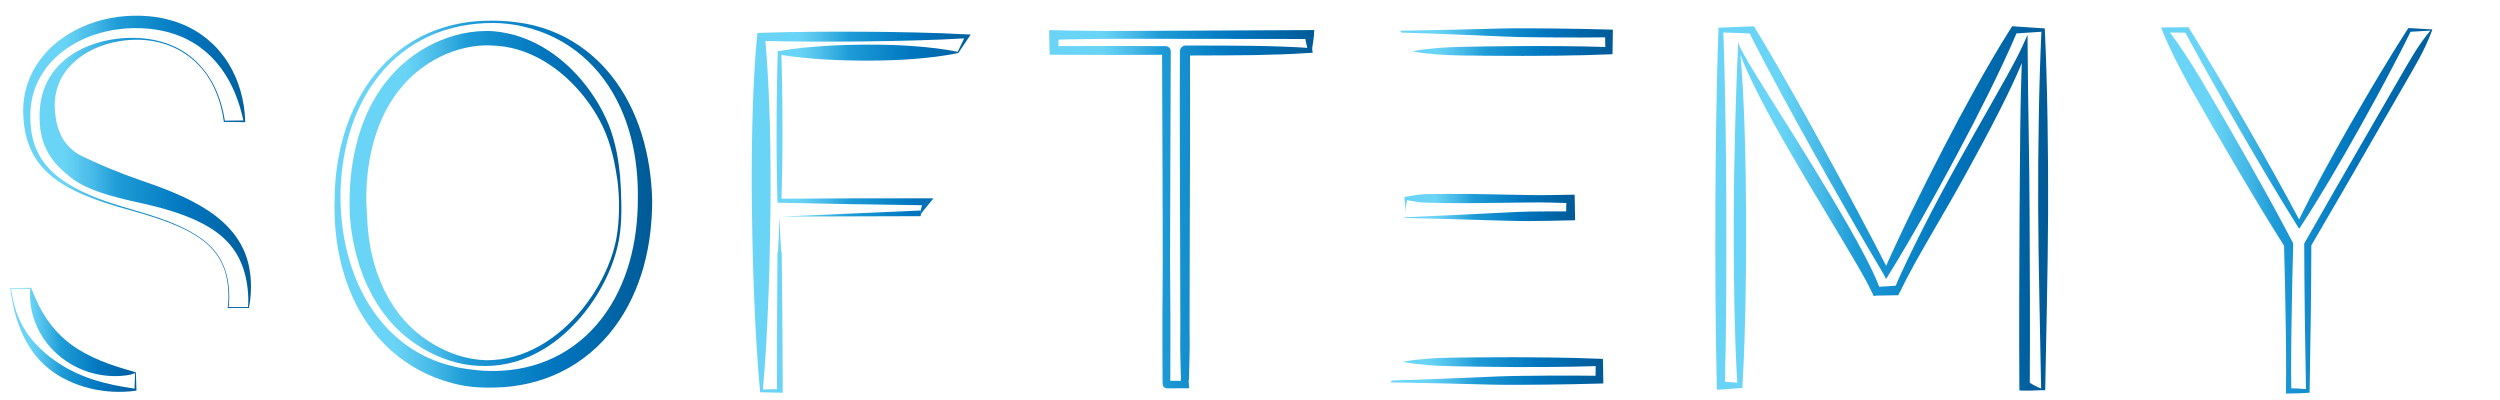
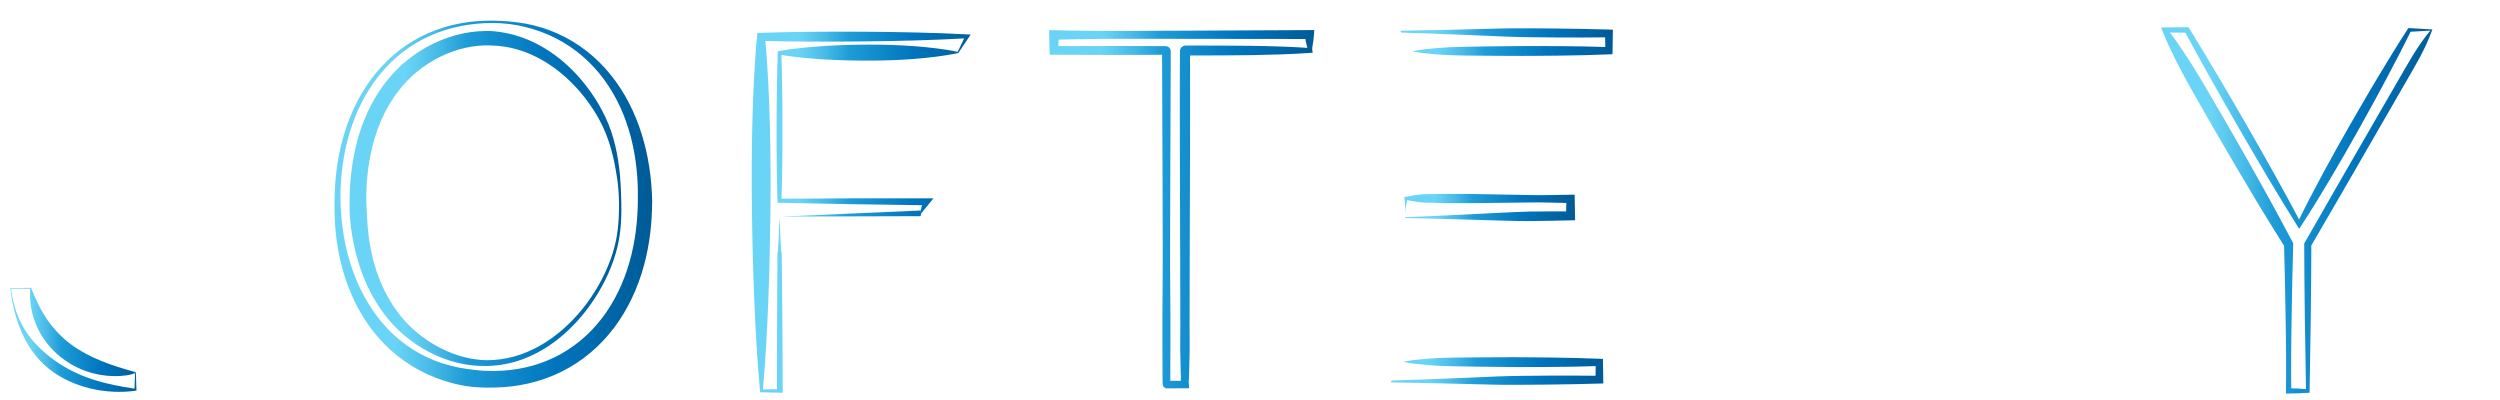
<svg xmlns="http://www.w3.org/2000/svg" xmlns:xlink="http://www.w3.org/1999/xlink" id="Layer_9" data-name="Layer 9" viewBox="0 0 2168.02 347.13">
  <defs>
    <style>
      .cls-1 {
        fill: url(#linear-gradient-12);
      }

      .cls-1, .cls-2, .cls-3, .cls-4, .cls-5, .cls-6, .cls-7, .cls-8, .cls-9, .cls-10, .cls-11, .cls-12, .cls-13 {
        stroke-width: 0px;
      }

      .cls-2 {
        fill: url(#linear-gradient);
      }

      .cls-3 {
        fill: url(#linear-gradient-6);
      }

      .cls-4 {
        fill: url(#linear-gradient-11);
      }

      .cls-5 {
        fill: url(#linear-gradient-5);
      }

      .cls-14 {
        filter: url(#drop-shadow-1);
      }

      .cls-6 {
        fill: #fff;
      }

      .cls-7 {
        fill: url(#linear-gradient-2);
      }

      .cls-8 {
        fill: url(#linear-gradient-7);
      }

      .cls-9 {
        fill: url(#linear-gradient-3);
      }

      .cls-10 {
        fill: url(#linear-gradient-9);
      }

      .cls-11 {
        fill: url(#linear-gradient-8);
      }

      .cls-12 {
        fill: url(#linear-gradient-10);
      }

      .cls-13 {
        fill: url(#linear-gradient-4);
      }
    </style>
    <filter id="drop-shadow-1" filterUnits="userSpaceOnUse">
      <feOffset dx="9" dy="0" />
      <feGaussianBlur result="blur" stdDeviation="7" />
      <feFlood flood-color="#000" flood-opacity=".4" />
      <feComposite in2="blur" operator="in" />
      <feComposite in="SourceGraphic" />
    </filter>
    <linearGradient id="linear-gradient" x1="2.92" y1="140.33" x2="218.61" y2="140.33" gradientUnits="userSpaceOnUse">
      <stop offset=".2" stop-color="#69d4f5" />
      <stop offset=".24" stop-color="#5fccf1" />
      <stop offset=".32" stop-color="#46b9e7" />
      <stop offset=".42" stop-color="#1e9cd7" />
      <stop offset=".7" stop-color="#0075be" />
      <stop offset=".99" stop-color="#005b97" />
    </linearGradient>
    <linearGradient id="linear-gradient-2" x1="-7.66" y1="294.69" x2="115.6" y2="294.69" xlink:href="#linear-gradient" />
    <linearGradient id="linear-gradient-3" x1="283.64" y1="173.95" x2="550.35" y2="173.95" gradientUnits="userSpaceOnUse">
      <stop offset=".2" stop-color="#fff" />
      <stop offset=".88" stop-color="#fff" />
      <stop offset="1" stop-color="#fff" />
    </linearGradient>
    <linearGradient id="linear-gradient-4" x1="276.26" y1="177.05" x2="557.72" y2="177.05" gradientUnits="userSpaceOnUse">
      <stop offset=".2" stop-color="#69d4f5" />
      <stop offset=".24" stop-color="#5fccf1" />
      <stop offset=".32" stop-color="#46b9e7" />
      <stop offset=".42" stop-color="#1e9cd7" />
      <stop offset=".7" stop-color="#0075be" />
      <stop offset=".99" stop-color="#005b97" />
    </linearGradient>
    <linearGradient id="linear-gradient-5" x1="294.14" y1="172.1" x2="536.34" y2="172.1" xlink:href="#linear-gradient-4" />
    <linearGradient id="linear-gradient-6" x1="642.91" y1="184.06" x2="843.96" y2="184.06" xlink:href="#linear-gradient-4" />
    <linearGradient id="linear-gradient-7" x1="899.55" y1="181.48" x2="1132.33" y2="181.48" xlink:href="#linear-gradient-4" />
    <linearGradient id="linear-gradient-8" x1="1198.58" y1="36.51" x2="1390.42" y2="36.51" xlink:href="#linear-gradient-4" />
    <linearGradient id="linear-gradient-9" x1="1476.74" y1="180.76" x2="1769.4" y2="180.76" xlink:href="#linear-gradient-4" />
    <linearGradient id="linear-gradient-10" x1="1858.29" y1="182.44" x2="2109.72" y2="182.44" xlink:href="#linear-gradient-4" />
    <linearGradient id="linear-gradient-11" x1="1199.26" y1="321.74" x2="1391.1" y2="321.74" xlink:href="#linear-gradient-4" />
    <linearGradient id="linear-gradient-12" x1="1213.94" y1="179.92" x2="1366.1" y2="179.92" xlink:href="#linear-gradient-4" />
  </defs>
  <g class="cls-14">
    <g>
      <path class="cls-6" d="m106.42,182.49c58.71,16.44,83.06,33.32,83.06,75.53,0,2.97-.22,5.85-.61,8.66h17.59c.54-3.69.85-7.46.85-11.33,0-48.87-30.88-71.53-93.93-88.86-56.53-16-81.32-29.77-81.32-71.09s39.14-61.76,75.67-61.76c41.31,0,71.32,26.21,77.84,71.53h17.4c-5.65-47.54-36.53-86.19-93.93-86.19C57.71,18.99,14.22,51.43,14.22,98.08s30.44,67.53,92.19,84.42Z" />
-       <path class="cls-2" d="m106.55,182.01c10.57,3.03,21.08,6.29,31.32,10.32,10.21,4.03,20.24,8.84,29.06,15.48,4.41,3.31,8.37,7.22,11.7,11.62,3.3,4.42,5.87,9.39,7.62,14.61,1.75,5.23,2.77,10.69,3.24,16.18.44,5.48.53,11.04-.25,16.51l-.38-.43h0s17.59-.02,17.59-.02l-.39.34h0c.44-5.16.32-10.27-.22-15.37-.53-5.09-1.42-10.11-2.79-14.95-1.37-4.84-3.23-9.48-5.56-13.81-2.34-4.33-5.19-8.32-8.46-11.91-6.53-7.21-14.69-12.76-23.43-17.25-8.76-4.49-18.15-7.96-27.75-10.88-4.81-1.45-9.67-2.77-14.58-3.98-2.45-.61-4.92-1.19-7.39-1.75l-7.58-1.69c-5.13-1.17-10.26-2.38-15.41-3.73-5.14-1.36-10.31-2.8-15.44-4.62-5.14-1.79-10.25-3.89-15.29-6.44-5.03-2.58-9.76-6.04-14.22-9.97-2.24-1.96-4.44-3.99-6.55-6.19-2.09-2.2-4.07-4.55-5.83-7.09-3.55-5.05-6.2-10.74-7.83-16.5-1.63-5.78-2.28-11.59-2.41-17.22-.05-2.83.02-5.58.21-8.37.19-2.85.56-5.69,1.11-8.49,1.11-5.61,2.96-11.08,5.6-16.11,2.61-5.04,5.96-9.62,9.81-13.6,3.85-3.99,8.13-7.44,12.72-10.3,4.59-2.85,9.43-5.21,14.39-7.09,9.93-3.79,20.37-5.77,30.8-6.34,10.43-.53,20.95.37,30.98,3.24,10.02,2.82,19.5,7.7,27.37,14.52,3.95,3.39,7.51,7.22,10.64,11.37,3.16,4.13,5.85,8.6,8.14,13.27,4.56,9.35,7.37,19.47,8.99,29.73l-.51-.44c5.8-.05,11.6-.1,17.39-.19h0l-.71.8c-.93-4.22-1.98-8.39-3.19-12.49-.66-2.04-1.26-4.08-2.02-6.07-.68-2.01-1.47-3.98-2.25-5.95-1.64-3.9-3.5-7.68-5.51-11.36-2.08-3.64-4.32-7.15-6.78-10.49-4.97-6.63-10.75-12.57-17.32-17.41-3.24-2.48-6.72-4.61-10.31-6.52-3.57-1.95-7.32-3.56-11.16-4.91-7.66-2.79-15.75-4.38-23.94-5.18-8.21-.73-16.55-.69-24.74.31-8.21.92-16.28,2.85-24.04,5.57-7.76,2.75-15.17,6.46-21.9,11.14-6.73,4.66-12.84,10.24-17.79,16.74-4.94,6.49-8.8,13.83-11.16,21.7-1.17,3.93-1.99,7.98-2.43,12.09-.24,2.06-.34,4.12-.4,6.21-.06,2.1-.02,4.2.05,6.3.34,8.37,1.82,16.71,5.12,24.38,1.64,3.83,3.7,7.49,6.14,10.89,2.45,3.4,5.28,6.55,8.38,9.43,6.23,5.75,13.5,10.4,21.1,14.37,7.61,3.98,15.61,7.27,23.73,10.17,8.12,2.93,16.4,5.42,24.72,7.78Zm-.27.96c-16.72-4.48-33.38-9.51-49.18-16.91-7.87-3.75-15.46-8.26-22.22-13.98-3.37-2.86-6.52-6.03-9.3-9.52-2.78-3.5-5.18-7.31-7.14-11.35-3.94-8.09-6.05-16.97-6.88-25.83-.2-2.22-.36-4.44-.42-6.67-.06-2.24-.07-4.51.07-6.76.24-4.52.91-9.03,1.98-13.45,2.14-8.85,6.02-17.32,11.27-24.8,5.23-7.5,11.75-14.08,19.07-19.5,14.7-10.83,32.25-17.33,50.18-19.62,8.99-1.11,18.05-1.31,27.07-.42,2.25.26,4.51.47,6.76.87,1.12.19,2.25.33,3.36.57l3.34.72c4.43,1.06,8.85,2.3,13.11,4,8.55,3.29,16.61,7.95,23.66,13.8,3.5,2.94,6.83,6.09,9.79,9.55,2.95,3.46,5.69,7.09,8.08,10.92,2.37,3.85,4.47,7.83,6.28,11.92,1.79,4.1,3.24,8.33,4.49,12.58,2.45,8.53,3.72,17.3,4.01,26.03l.03.82-.73-.02h0c-5.8-.09-11.6-.15-17.39-.19h-.45s-.06-.45-.06-.45c-1.37-10.21-4.15-20.27-8.62-29.56-2.24-4.64-4.88-9.09-7.99-13.2-3.13-4.09-6.69-7.85-10.62-11.18-7.83-6.69-17.23-11.44-27.14-14.15-9.93-2.69-20.37-3.31-30.56-2.23-10.19,1.04-20.2,3.82-29.26,8.28-2.26,1.13-4.46,2.34-6.58,3.68-2.11,1.34-4.14,2.8-6.08,4.35-3.86,3.11-7.35,6.61-10.2,10.52-5.76,7.79-8.95,16.96-9.45,26.25-.14,2.32-.12,4.66.04,6.98.15,2.39.4,4.81.76,7.14.72,4.68,1.89,9.14,3.61,13.16,1.69,4.04,3.94,7.62,6.75,10.75,2.82,3.11,6.11,5.91,10,8.1,3.9,2.17,8.19,3.86,12.44,5.87,4.24,2.03,8.68,3.93,13.22,5.81,4.55,1.86,9.18,3.74,13.9,5.53,4.71,1.8,9.5,3.54,14.32,5.22l7.36,2.53c2.5.87,5,1.76,7.49,2.69,4.98,1.84,9.93,3.81,14.84,5.92,9.81,4.23,19.48,9.08,28.55,15.11,9.03,6.04,17.48,13.42,23.88,22.44,3.19,4.49,5.85,9.36,7.85,14.43,2.02,5.07,3.36,10.34,4.14,15.62.79,5.29,1.04,10.59.91,15.84-.11,5.24-.66,10.51-1.76,15.59h0s-.05.34-.05.34h-.34s-17.59-.02-17.59-.02h-.44l.06-.43c.81-5.4.76-10.9.37-16.36-.43-5.45-1.39-10.87-3.09-16.07-1.73-5.18-4.28-10.09-7.55-14.46-3.31-4.35-7.23-8.23-11.61-11.5-8.74-6.62-18.8-11.27-29-15.22-10.23-3.94-20.75-7.11-31.32-10.04Z" />
    </g>
    <g>
      <path class="cls-6" d="m108.46,323.33c-45.85-.21-84.26-25.95-90.76-73.3H.31c6.52,59.05,52.12,87.92,108.16,87.97v-14.67Z" />
      <path class="cls-7" d="m108.11,323.68c-1.57.35-2.78.83-3.78,1.16-.21.09-.63.13-.95.2l-1.03.18-2.07.33c-2.76.35-5.55.58-8.35.62-5.6.08-11.25-.46-16.82-1.64-5.55-1.2-11.04-2.98-16.26-5.42-5.23-2.42-10.18-5.51-14.76-9.09-9.13-7.17-16.6-16.58-21.21-27.08-2.35-5.22-3.97-10.72-4.93-16.24-.94-5.53-1.22-11.12-.66-16.61l.41.36h0c-2.9-.09-5.8-.1-8.7-.15H.31s.27-.3.27-.3c.76,6.37,2.05,12.69,4.01,18.78,1.97,6.09,4.65,11.93,8.03,17.29,3.33,5.39,7.35,10.27,11.72,14.68,4.39,4.4,9.13,8.33,14.13,11.88,9.97,7.12,21.1,12.57,32.95,16.41,5.91,1.95,11.99,3.53,18.17,4.83,6.19,1.31,12.48,2.3,18.88,3.27h0s-.85.85-.85.85c.11-4.68.33-9.42.5-14.32Zm.71-.71c.17,4.88.39,9.93.5,15.02l.02.85h-.87c-6.47.94-13.05,1.17-19.63.84-6.58-.34-13.16-1.27-19.64-2.82-12.91-3.14-25.51-8.76-36.05-17.23-5.25-4.25-9.91-9.2-13.82-14.64-3.93-5.43-7.11-11.31-9.73-17.33-5.13-12.11-8.21-24.77-9.56-37.6l-.03-.31h.31s8.7,0,8.7,0c2.9-.04,5.8-.05,8.7-.15h0s.24-.06.24-.06l.17.42c2.04,5.09,4.08,9.97,6.41,14.61,2.31,4.64,4.92,9.02,7.75,13.13,5.73,8.2,12.55,15.27,20.4,21.07,7.88,5.75,16.59,10.36,25.92,14.17,4.67,1.9,9.48,3.63,14.46,5.22,2.49.79,5.01,1.56,7.58,2.32l1.93.56.97.29c.35.1.59.2,1.05.29,1.67.39,3.13.93,4.23,1.34Z" />
    </g>
    <g>
      <path class="cls-9" d="m550.35,173.95c0,89.4-51.57,155.04-133.14,155.04s-133.57-65.64-133.57-155.04S335.2,18.91,417.2,18.91s133.14,65.21,133.14,155.04ZM417.2,33.16c-26.8-1.16-46.95,9.92-52.95,13.21-37.41,20.55-62.86,64.47-62.86,127.57s26.07,107.91,64.22,128.23c6.52,3.47,25.93,13.84,51.59,12.56,57.46-2.87,101.4-61.56,109.6-108.25,3.74-21.26,1.24-46.7,1-49-.73-7.08-2.75-26.67-10-45-13.65-34.5-50.81-77.17-100.6-79.33Z" />
      <g>
        <path class="cls-13" d="m556.58,173.95c0,2.03,0,4.06-.11,6.08h0c-.45,19.51-3.28,39.12-9.32,57.92-6.04,18.76-15.32,36.75-28.24,52.05-6.44,7.65-13.77,14.6-21.83,20.59-8.06,6-16.86,11.04-26.12,14.95-9.26,3.92-18.97,6.73-28.83,8.44-9.87,1.73-19.86,2.33-29.82,2.13-1.25-.03-2.49,0-3.74-.08l-3.74-.22c-1.25-.08-2.49-.15-3.74-.27l-3.73-.46c-1.24-.17-2.48-.32-3.72-.52l-3.69-.74-3.68-.77-3.64-.96c-9.7-2.57-19.12-6.25-27.96-10.98-8.84-4.73-17.09-10.52-24.52-17.17-7.43-6.65-14-14.18-19.69-22.24-11.4-16.17-19.1-34.53-23.73-53.37-4.69-18.87-6.16-38.29-5.53-57.48.3-19.2,3.14-38.43,8.9-56.79,5.76-18.33,14.64-35.82,26.9-50.7,6.11-7.44,13.05-14.21,20.69-20.06,7.63-5.87,16.01-10.75,24.81-14.6,8.81-3.85,18.06-6.64,27.48-8.4,9.43-1.77,19.02-2.49,28.58-2.38,2.39.08,4.78.09,7.17.21,2.39.18,4.78.28,7.17.49,4.76.53,9.53,1.07,14.26,1.93,9.44,1.81,18.72,4.7,27.55,8.66,17.69,7.9,33.42,20.26,45.68,35.44,12.33,15.17,21.25,32.96,27.06,51.6,5.83,18.67,8.62,38.18,9.13,57.68Zm-12.46,0c.39-18.49-1.37-37.08-6.03-54.99-4.65-17.88-12.27-35.08-23.25-50-10.93-14.92-25.3-27.42-41.98-35.85-8.32-4.23-17.18-7.46-26.32-9.67-1.14-.3-2.3-.49-3.44-.76-1.13-.35-2.29-.56-3.44-.79-2.32-.39-4.66-.69-6.99-1.05-2.34-.29-4.69-.45-7.04-.66-2.35-.19-4.72-.16-7.07-.24-18.87-.07-37.81,3.46-54.95,11.23-8.56,3.87-16.67,8.74-24.05,14.55-7.38,5.8-14.05,12.48-19.91,19.8-11.73,14.66-20.14,31.82-25.51,49.8-5.38,18-7.84,36.82-7.93,55.62.16,18.8,2.64,37.56,7.98,55.4,5.31,17.82,13.5,34.71,24.71,49.16,5.6,7.21,11.92,13.82,18.94,19.54,7.01,5.72,14.67,10.58,22.77,14.45,8.11,3.88,16.66,6.77,25.42,8.67l3.29.71,3.33.54,3.32.55,3.35.41,3.34.46c1.12.13,2.24.2,3.36.31l3.37.32c1.12.12,2.26.11,3.39.16,18.08.73,36.26-2.08,52.82-8.94,16.57-6.81,31.36-17.69,43.07-31.38,11.77-13.67,20.43-30.03,26.18-47.37,5.75-17.38,8.59-35.76,9.17-54.22h0c-.03-1.92.04-3.84.11-5.76Z" />
        <path class="cls-5" d="m416.93,39.39c-.81,0-1.61.01-2.42,0l-1.21-.02c-.4-.01-.81-.05-1.21-.04h0c-7.75.2-15.5,1.36-22.99,3.54-3.75,1.09-7.44,2.39-11.03,3.92-3.62,1.54-7.07,3.24-10.58,5.22-6.79,3.88-13.13,8.47-18.94,13.7-5.75,5.31-10.81,11.33-15.39,17.71-2.11,3.32-4.38,6.54-6.18,10.06l-1.43,2.59-.72,1.29-.62,1.35-2.51,5.37c-.44.88-.8,1.81-1.15,2.74l-1.07,2.77-1.08,2.77c-.18.46-.37.92-.53,1.39l-.45,1.42c-1.18,3.8-2.48,7.55-3.34,11.46-3.88,15.47-5.62,31.57-5.43,47.7l.27,6.04c.11,2.01.1,4.03.28,6.03.16,2,.28,4,.39,6.01.1,2.01.18,4.02.44,6,.47,3.98.75,8,1.52,11.92l.99,5.93,1.33,5.84c.79,3.94,2.06,7.71,3.17,11.56l.43,1.44.52,1.4,1.04,2.81,1.04,2.81.52,1.41.61,1.36,2.44,5.46.61,1.37.7,1.32,1.41,2.63c1.77,3.59,4.01,6.87,6.1,10.27,1.11,1.65,2.34,3.22,3.5,4.83.59.8,1.17,1.62,1.77,2.41l1.94,2.27,1.94,2.28c.65.75,1.27,1.54,2,2.22l4.21,4.25c5.84,5.42,12.21,10.32,19.15,14.36,7.01,4.15,14.33,7.46,22.04,9.86,7.7,2.36,15.72,3.78,23.82,3.97,8.09-.01,16.18-1.07,24.01-3.23,7.83-2.15,15.36-5.43,22.47-9.44,1.81-.96,3.5-2.1,5.25-3.16,1.73-1.09,3.39-2.29,5.08-3.44,3.29-2.43,6.54-4.94,9.61-7.67,6.16-5.42,11.87-11.38,17.03-17.79,10.28-12.86,18.63-27.34,24.25-42.84,1.38-3.88,2.63-7.81,3.6-11.81,1.03-3.99,1.76-8.04,2.31-12.13.57-4.09.89-8.21,1.11-12.34.22-4.13.3-8.28.25-12.42-.05-4.14-.26-8.29-.62-12.42-.18-2.06-.38-4.13-.62-6.17-.13-1.03-.23-2.06-.48-3.08l-.46-3.07c-1.25-8.18-2.96-16.27-5.29-24.14-2.35-7.88-5.33-15.47-9.2-22.64-1.92-3.59-4.01-7.09-6.23-10.5-2.24-3.4-4.64-6.69-7.14-9.89-10.07-12.74-22.25-23.83-36.06-31.82-6.9-3.97-14.18-7.23-21.73-9.4-7.52-2.26-15.3-3.36-23.05-3.54Zm.54-12.45c8.87.68,17.65,2.44,25.94,5.43,8.32,2.9,16.15,6.94,23.43,11.67,14.55,9.53,26.74,22,36.57,35.92,2.44,3.5,4.76,7.07,6.9,10.75,2.13,3.69,4.11,7.46,5.91,11.32,3.63,7.71,6.32,15.85,8.28,24.06,1.96,8.22,3.24,16.54,4.05,24.89.1,1.04.2,2.08.28,3.13-.03,1.06.09,2.09.18,3.13.18,2.1.3,4.18.4,6.27.19,4.18.32,8.36.4,12.54.08,4.18.08,8.36-.09,12.55-.16,4.18-.43,8.37-.95,12.54-.5,4.17-1.19,8.34-2.19,12.42-.93,4.11-2.16,8.13-3.51,12.12-5.51,15.9-13.81,30.76-24.13,44.06-5.17,6.64-10.92,12.85-17.16,18.53-3.11,2.86-6.41,5.5-9.77,8.07-1.73,1.22-3.43,2.48-5.2,3.64-1.79,1.13-3.53,2.34-5.39,3.37-7.31,4.28-15.11,7.84-23.3,10.24-8.19,2.39-16.72,3.7-25.28,3.79-8.56.14-17.17-.78-25.51-2.87-8.32-2.08-16.47-5.24-24.02-9.16-7.71-3.92-14.9-8.82-21.57-14.37l-4.84-4.36c-.83-.7-1.55-1.52-2.31-2.29l-2.25-2.36-2.25-2.36c-.71-.82-1.38-1.67-2.08-2.51-1.36-1.69-2.79-3.34-4.09-5.08-2.48-3.56-5.1-7.05-7.23-10.83l-1.68-2.79-.84-1.4-.74-1.45-2.96-5.8-.74-1.45-.64-1.49-1.28-2.99-1.28-2.99-.64-1.5-.55-1.53c-1.42-4.09-3.01-8.14-4.09-12.33-.59-2.08-1.2-4.16-1.77-6.25l-1.4-6.33c-1.04-4.21-1.58-8.49-2.3-12.75-.39-2.13-.59-4.27-.81-6.42-.22-2.14-.43-4.29-.6-6.44-.23-4.3-.14-8.6-.22-12.9.1-17.16,2.02-34.43,6.43-51.22.98-4.22,2.43-8.34,3.78-12.47l.51-1.55c.18-.51.4-1.01.6-1.52l1.21-3.04,1.21-3.04c.4-1.02.8-2.03,1.3-3l2.83-5.92.71-1.48.81-1.43,1.62-2.86c2.04-3.88,4.6-7.47,7-11.14,5.18-7.1,10.95-13.82,17.51-19.75,6.62-5.86,13.87-11.01,21.59-15.3,3.76-2.07,7.8-4.02,11.87-5.7,4.08-1.68,8.27-3.12,12.53-4.31,8.52-2.38,17.39-3.64,26.28-3.77h0c.92-.03,1.85-.01,2.77,0,.92.02,1.85.06,2.77.08Z" />
      </g>
    </g>
    <g>
      <path class="cls-6" d="m667.02,174.04l127.29.95-5,10-122.29,2.87.29,151.13h-16l-.35-307.04,178.85-.46-8,14-154.79.28v128.27Z" />
      <path class="cls-3" d="m668.76,172.31c42.18-.24,83.85-.47,125.57-.32l6.18.02-3.52,4.32-7.24,8.88-.39,2.25-122.35.39h0c.18,6.3.47,12.59.79,18.89l.52,9.44c.08.79-.04,1.57.38,2.36.18.39.22.79.21,1.18v1.18s.06,4.72.06,4.72l.37,37.78.28,37.78.15,37.78v1.66s-2.48-.06-2.48-.06l-16-.39-1.09-.03-.11-1.17c-2.38-25.58-3.8-51.17-4.89-76.75-1.09-25.59-1.72-51.17-2.07-76.76-.35-25.59-.34-51.17.27-76.76.29-12.79.76-25.59,1.39-38.38.65-12.79,1.44-25.59,2.69-38.38l.33-3.35,3.12-.11c14.9-.54,29.81-.78,44.71-.91,14.9-.15,29.81-.13,44.71-.05,7.45.02,14.9.15,22.36.22,7.45.12,14.9.24,22.36.43,14.91.35,29.81.83,44.72,1.66l3,.17-1.55,2.32-9.01,13.42-.12.18-.31.07c-6.45,1.42-12.89,2.38-19.34,3.22-6.45.82-12.9,1.46-19.35,1.94-12.9,1.01-25.8,1.39-38.7,1.43-12.9.03-25.8-.29-38.7-1.05-6.45-.4-12.9-.9-19.35-1.56-6.45-.68-12.9-1.45-19.35-2.61l1.57-1.57c.35,10.6.57,21.13.72,31.63.2,10.49.21,20.98.25,31.45.06,10.46-.02,20.95-.14,31.49-.17,10.57-.34,21.16-.66,31.96Zm-3.49,3.47c-.31-10.58-.49-21.37-.66-32.18-.13-10.83-.2-21.72-.14-32.64.05-10.91.05-21.79.25-32.68.15-10.87.38-21.72.72-32.5l.04-1.29,1.53-.28c6.45-1.19,12.9-1.99,19.34-2.68,6.45-.68,12.9-1.21,19.35-1.63,12.9-.82,25.8-1.18,38.7-1.2,12.9-.01,25.8.32,38.7,1.29,6.45.46,12.9,1.07,19.35,1.87,6.45.81,12.9,1.74,19.35,3.14l-.43.25,6.99-14.57,1.44,2.48c-14.9.9-29.8,1.46-44.71,1.89-7.45.22-14.9.38-22.36.54-7.45.11-14.9.27-22.36.33-14.9.15-29.81.25-44.71.18-14.9-.06-29.81-.22-44.71-.68l3.45-3.46c1.28,12.79,2.09,25.58,2.77,38.38.66,12.79,1.16,25.59,1.48,38.38.67,25.59.74,51.17.45,76.76-.29,25.59-.86,51.17-1.89,76.76-1.03,25.59-2.4,51.18-4.72,76.76l-1.2-1.2,16-.39-2.48,1.6v-37.78s.14-37.78.14-37.78l.23-37.78.03-4.72v-1.18c0-.39.03-.79.21-1.18.42-.79.3-1.57.37-2.36l.49-9.45c.3-6.3.56-12.6.72-18.89h0s122.23-5.34,122.23-5.34l-.39,2.25,2.76-11.12,2.66,4.34c-43.14-.48-86.33-1.35-129.01-2.22Z" />
    </g>
    <g>
      <path class="cls-6" d="m1126.89,29.96l-221.89.4v13.38l96.89.04c.35,0,.63.26.63.59v282.99c0,.33-.07,6.14.28,6.14h16c-1-8,0-2-.22-6.14V44.37c0-.33.28-.59.63-.59l107.67-.05v-13.77Z" />
      <path class="cls-8" d="m1123.04,33.81l-108.55-.13c-18.19,0-36.39-.12-54.66-.04l-13.71.09-13.71.18c-9.14.09-18.28.3-27.4.57l4.11-4.11h0s-.35,13.38-.35,13.38l-3.77-3.77h0l50.38-.12,25.19.07,12.59.06,6.3.03h1.57s.79.01.79.01h.24c.21.01.43.04.64.08.43.08.85.22,1.24.43.79.41,1.49,1.09,1.92,2,.21.45.35.96.4,1.46.02.33.02.47.02.43v.1s0,.39,0,.39v.79s0,1.57,0,1.57l-.38,100.76-.15,50.38c-.05,16.79-.12,33.59.06,50.38.14,16.79.28,33.59.17,50.38l-.08,25.19v6.23c0,.5,0,1,.02,1.45.01.22.03.45.04.56,0,.03,0,.05,0,.02,0,0,0-.02-.02-.07-.01-.04-.01-.06-.07-.25,0,0-.15-.49-.61-1.02-2.62-1.82-2.7-.82-2.38-1.09h.2s3.15.02,3.15.02l12.59.09h0l-3.18,3.6-.52-3.14-.12-.87c-.02-.16-.04-.33-.05-.6,0-.17-.03-.27.06-.85.32.1-.67-2.02,3.57-2.87,2.12.53,1.7.36.04.03-2.79.18-3.16,2.08-3.25,2.13-.14.36-.14.47-.16.57l-.03.19s-.01-.08-.02-.16l-.06-.69-.19-6.24c-.13-4.14-.21-8.29-.29-12.43-.09-4.14-.2-8.29-.13-12.44.06-4.15.11-8.3.08-12.44l-.09-49.76-.28-99.53-.07-49.77.05-24.88.04-12.44v-3.11s0-.21,0-.21c0-.57.11-1.16.31-1.69.4-1.08,1.14-1.93,2-2.47.43-.27.89-.47,1.36-.6.24-.06.48-.11.72-.14.21-.03.55-.04.64-.04h.39s1.55,0,1.55,0l6.22.02c16.58.06,33.16.02,49.75.26,16.58.27,33.16.76,49.75,1.87h0s-2.17,2.17-2.17,2.17c.22-1.02.06-2.06-.18-2.99l-.67-2.64c-.19-.82-.37-1.58-.51-2.29-.14-.71-.24-1.37-.32-1.99Zm7.69-7.71c-.08,1.68-.18,3.31-.32,4.89-.14,1.58-.31,3.12-.51,4.59-.21,1.48-.42,2.89-.67,4.25-.24,1.36-.4,2.62-.18,3.89l.35,2-2.52.17h0c-16.58,1.13-33.16,1.63-49.75,1.92-16.58.26-33.16.24-49.75.31l-6.22.02h-1.55s-.39,0-.39,0c.03,0,.3,0,.45-.03.17-.02.35-.06.52-.1.35-.1.69-.24,1.01-.45.64-.4,1.2-1.04,1.51-1.88.15-.41.24-.87.24-1.31v.18s0,3.11,0,3.11l.04,12.43.05,24.86-.07,49.73-.28,99.46-.09,49.73c-.03,4.14.02,8.29.08,12.43.07,4.14-.04,8.29-.13,12.44-.09,4.15-.16,8.29-.29,12.44l-.18,6.2v.86s-.04.62-.04.62l-.02.23-.05.34c-.03.16-.05.34-.21.75-.11.11-.52,2.08-3.38,2.26-1.72-.34-2.19-.56-.14-.04,4.17-.85,3.17-2.88,3.47-2.73.07-.45.03-.42.04-.46,0,0,0,.08,0,.18l.02.67.21,3.03.24,3.6h-3.42l-12.59.09-3.15.02h-.2c.25-.27.11.74-2.57-1.12-.5-.58-.69-1.15-.7-1.2-.09-.25-.1-.34-.13-.44l-.06-.26-.06-.37c-.05-.41-.07-.71-.09-1.01-.04-.6-.06-1.15-.07-1.7-.03-1.1-.04-2.17-.03-3.24v-3.13s-.09-25.19-.09-25.19c-.11-16.79.03-33.59.17-50.38.18-16.79.11-33.59.06-50.38l-.15-50.38-.38-100.76v-1.57s0-.79,0-.79v-.39s0-.1,0-.1c0-.11,0-.02.01.24.03.38.14.75.3,1.09.32.67.83,1.15,1.38,1.44.28.15.57.25.87.3.15.03.3.04.44.05.23,0,.03,0,.05,0h-.79s-1.57,0-1.57,0l-6.3.02-12.59.05-25.19.05-50.38-.16h-3.67l-.1-3.77-.35-13.38h0v-4.22l4.11.1c9.37.24,18.71.41,28.07.47l14.02.13,14.03.04c18.71,0,37.49-.17,56.29-.24l113.34-.53Z" />
    </g>
    <g>
      <polygon class="cls-6" points="1205.81 27.49 1215.81 44.49 1386.31 43.99 1386.31 28.99 1205.81 27.49 1205.81 27.49 1205.81 27.49" />
-       <path class="cls-11" d="m1206.26,28.27l9.54,16.22h0c7.1-1.42,14.2-2.21,21.3-2.81,7.1-.59,14.21-.91,21.31-1.04,14.21-.23,28.42-.54,42.62-.6l10.66-.09h10.66c7.1-.02,14.21-.02,21.31.06,14.21.09,28.42.34,42.63.84l-3.13,3.14-.23-15,3.33,3.36c-14.8.18-29.5.26-44.16.15-7.33-.04-14.65-.09-21.97-.2-7.32-.09-14.63-.21-22.06-.51l-45.02-1.87c-15.18-.63-30.47-1.16-45.86-1.63l-.94-.03Zm-.94-1.6c14.39-.21,28.88-.49,43.47-.86l45.23-1.12c7.62-.17,15.35-.17,23.07-.14,7.72.02,15.44.09,23.15.18,15.42.15,30.81.47,46.09.9l3.38.1-.05,3.27-.23,15-.05,3.01-3.08.13c-14.21.59-28.41.92-42.62,1.09-7.1.12-14.21.16-21.31.2l-10.66.05-10.66-.03c-14.21.02-28.42-.21-42.63-.35-7.1-.09-14.21-.36-21.32-.91-7.11-.56-14.21-1.31-21.32-2.69h0s-10-17-10-17l-.48-.82Z" />
+       <path class="cls-11" d="m1206.26,28.27l9.54,16.22c7.1-1.42,14.2-2.21,21.3-2.81,7.1-.59,14.21-.91,21.31-1.04,14.21-.23,28.42-.54,42.62-.6l10.66-.09h10.66c7.1-.02,14.21-.02,21.31.06,14.21.09,28.42.34,42.63.84l-3.13,3.14-.23-15,3.33,3.36c-14.8.18-29.5.26-44.16.15-7.33-.04-14.65-.09-21.97-.2-7.32-.09-14.63-.21-22.06-.51l-45.02-1.87c-15.18-.63-30.47-1.16-45.86-1.63l-.94-.03Zm-.94-1.6c14.39-.21,28.88-.49,43.47-.86l45.23-1.12c7.62-.17,15.35-.17,23.07-.14,7.72.02,15.44.09,23.15.18,15.42.15,30.81.47,46.09.9l3.38.1-.05,3.27-.23,15-.05,3.01-3.08.13c-14.21.59-28.41.92-42.62,1.09-7.1.12-14.21.16-21.31.2l-10.66.05-10.66-.03c-14.21.02-28.42-.21-42.63-.35-7.1-.09-14.21-.36-21.32-.91-7.11-.56-14.21-1.31-21.32-2.69h0s-10-17-10-17l-.48-.82Z" />
    </g>
    <g>
      <path class="cls-6" d="m1762.81,337.99l-16.08-3.67v-173.83c0-38.88-.44-82.67.44-120.2-13.5,37.54-96.33,174.94-111.57,213.37l-17.51-1.03,17.51-1.03-17.51,1.03c-14.8-37.98-105.6-174.8-119.1-211.89.87,37.54.87,80.88.87,119.76v173.83h-16.54V25.99h26.99l116.53,210.6,110.75-210.6h25.25l-.03,312Z" />
-       <path class="cls-10" d="m1764.61,338.42l-1.49-.03c-2.31-.05-4.87.08-7.8.22-2.92.14-6.2.22-9.6.12l-3.48-.1-.03-4.3c-.16-24.5-.18-49.01-.13-73.51.01-24.5.12-49.01.28-73.51l.27-36.75.33-36.75c.29-24.51.77-49.04,2-73.56l4.27.8c-1.46,4.96-3.33,9.68-5.22,14.38-1.93,4.69-3.96,9.32-6.07,13.9-4.21,9.18-8.65,18.22-13.2,27.19-9.1,17.95-18.64,35.64-28.34,53.22-9.68,17.59-19.73,34.96-29.81,52.29-5.04,8.67-10.04,17.35-14.89,26.09-2.44,4.37-4.8,8.76-7.1,13.19-1.12,2.22-2.28,4.43-3.35,6.66-1.12,2.22-2.01,4.5-3.43,6.58h0s-.56,1.47-.56,1.47l-1.8.03-17.59.32v-7.47l17.5-1.18h0s.46,7.77.46,7.77c-1.52-.97-2.98-.94-4.44-.83-1.46.09-2.92.19-4.37.35-1.46.15-2.91.32-4.36.55-.73.1-1.45.25-2.17.38-.72.13-1.45.27-2.17.45h0s-2.46.32-2.46.32l-1.26-2.71c-4.11-8.81-9.2-17.57-14.23-26.26-5.07-8.7-10.27-17.36-15.46-26.03-10.41-17.33-20.89-34.66-31.2-52.12-10.32-17.45-20.49-35.01-30.11-52.92-4.8-8.96-9.47-18-13.85-27.21-1.11-2.29-2.18-4.61-3.22-6.94-1.07-2.31-2.05-4.68-3.06-7.02-1.92-4.74-3.83-9.5-5.18-14.48h0s1.48-.28,1.48-.28c2.31,24.43,3.45,48.92,4.24,73.4.76,24.48,1.11,48.95,1.22,73.41.11,24.47-.04,48.93-.49,73.4-.48,24.47-1.19,48.93-2.66,73.4h0s.12,2.02.12,2.02l-2.32.18-16.54,1.3h0s-3.41.11-3.41.11l-.09-3.62c-.66-25.69-.95-51.39-1.13-77.08-.19-25.69-.18-51.39-.1-77.08l.24-38.54c.15-12.85.27-25.69.49-38.54.4-25.69.96-51.39,1.93-77.08h0s-.04-2.01-.04-2.01l2.13-.08,26.99-1.05h0s1.71-.07,1.71-.07l1.03,1.69c10.45,17.14,20.45,34.53,30.37,51.97,9.89,17.45,19.59,35.01,29.2,52.61,4.83,8.79,9.61,17.61,14.38,26.43l14.24,26.5c9.43,17.71,18.8,35.44,27.91,53.32h0s-4.66.05-4.66.05c3.96-9.12,8.13-18.13,12.33-27.12,4.2-8.99,8.49-17.94,12.85-26.84,8.7-17.83,17.65-35.52,26.76-53.13,9.1-17.62,18.43-35.11,28.08-52.44,4.83-8.66,9.75-17.28,14.77-25.84,5.03-8.56,10.14-17.07,15.51-25.45h0s1.13-1.79,1.13-1.79l1.65.11,25.25,1.68h0l1.38.02.07,1.43c1.23,26.1,1.92,52.43,2.34,78.82.46,26.4.59,52.87.5,79.25-.1,26.38-.58,52.57-1.03,78.61l-1.49,75.74Zm-3.55-1.43l-.02-1.21-1.51-78.47c-.45-25.96-.92-51.77-1.01-77.39-.08-25.61.05-51.15.52-76.75.43-25.61,1.11-51.28,2.35-77.18l1.45,1.45h0l-25.25,1.68,2.77-1.68h0c-3.85,9.18-7.98,18.21-12.17,27.2-4.21,8.99-8.52,17.92-12.92,26.81-8.81,17.77-17.94,35.37-27.29,52.86-9.34,17.49-18.85,34.89-28.61,52.16-4.87,8.64-9.81,17.25-14.83,25.8-5.02,8.56-10.08,17.1-15.35,25.53l-2.59,4.14-2.07-4.09h0c-10.31-17.22-20.36-34.58-30.35-51.98l-14.89-26.15c-4.94-8.73-9.88-17.46-14.76-26.22-9.81-17.5-19.53-35.04-29.06-52.69-9.5-17.67-18.93-35.37-27.9-53.33l2.74,1.62h0s-26.99-1.05-26.99-1.05l2.09-2.09h0c.97,25.7,1.53,51.39,1.93,77.08.22,12.85.34,25.69.49,38.54l.24,38.54c.08,25.69.09,51.39-.1,77.08-.18,25.69-.47,51.39-1.13,77.08l-3.51-3.51h0s16.54,1.3,16.54,1.3l-2.2,2.2h0c-1.47-24.47-2.18-48.93-2.66-73.4-.45-24.47-.6-48.93-.49-73.4.09-24.47.5-48.93,1.12-73.38.63-24.46,1.41-48.9,2.6-73.39l.2-4.15,1.28,3.88h0s1.69,3.38,1.69,3.38l1.8,3.32c1.2,2.21,2.46,4.4,3.74,6.57,2.55,4.35,5.17,8.67,7.82,12.97,5.3,8.6,10.69,17.16,16.08,25.72,10.77,17.13,21.53,34.29,32.1,51.58,10.59,17.29,21.07,34.65,31.14,52.31,5.04,8.83,9.97,17.73,14.68,26.79,4.67,9.1,9.28,18.18,12.83,28.16l-3.72-2.39h0c.74.1,1.47.15,2.21.19.74.05,1.47.11,2.2.12,1.47.06,2.93.06,4.39.03,1.46-.02,2.92-.08,4.38-.17,1.46-.05,2.92-.2,4.31-1.34l.46,7.77h0s-17.52.89-17.52.89v-7.47l17.43,2.39-2.36,1.5h0c.25-1.27.64-2.5,1.08-3.71.45-1.2.97-2.35,1.46-3.53.98-2.35,2.03-4.65,3.06-6.96,2.11-4.59,4.24-9.17,6.43-13.71,4.37-9.09,8.85-18.1,13.38-27.08,9.07-17.96,18.55-35.67,28.32-53.21,9.75-17.54,19.67-34.98,29.56-52.4,4.94-8.71,9.87-17.43,14.71-26.17,4.81-8.74,9.67-17.51,13.72-26.46l4.22-9.31.05,10.11c.12,24.48.56,48.95.94,73.45.41,24.49.65,49.02.78,73.52.17,24.5.27,49.01.28,73.51.05,24.5.03,49.01-.13,73.51l-3.51-4.4c1.96,1.13,4.04,2.43,6.48,3.79,2.04,1.14,4.36,2.24,6.85,3.27Z" />
    </g>
    <g>
      <path class="cls-6" d="m1992.33,338.99h-16.66v-127.01l-107.37-185.99h19.28l97.29,168.75,95.54-168.75h19.28l-107.37,185.99v127.01Z" />
      <path class="cls-12" d="m1993.9,340.56c-5.89.4-12.13.72-18.22.72h-2.32s.03-2.29.03-2.29c.16-10.58.17-21.17.09-31.75l-.14-15.88-.25-15.88c-.16-10.58-.33-21.17-.57-31.75-.21-10.58-.48-21.17-.8-31.75l.53,1.98c-4.8-7.56-9.53-15.16-14.2-22.8l-7-11.46-6.91-11.51c-4.63-7.66-9.16-15.38-13.72-23.08-4.58-7.69-9.05-15.44-13.55-23.18l-6.75-11.6-6.66-11.65c-4.43-7.78-8.91-15.52-13.29-23.32-4.37-7.81-8.58-15.71-12.59-23.73-3.99-8.03-7.83-16.15-11.19-24.54l-1.3-3.26,3.2-.03,19.28-.19h1.32s.75,1.19.75,1.19c8.53,13.82,16.92,27.72,25.16,41.7,8.27,13.97,16.42,28.01,24.52,42.07l12.08,21.14,11.93,21.23c7.93,14.17,15.68,28.43,23.27,42.79h-3.48c7.03-14.58,14.55-28.89,22.22-43.12,7.7-14.21,15.56-28.33,23.62-42.34,4.03-7,8.02-14.03,12.14-20.98l6.13-10.46,6.22-10.41c8.32-13.86,16.74-27.66,25.56-41.24l.56-.87.84.05,19.28,1.12.69.04-.25.71c-6.1,17.15-15.59,32.33-24.47,47.87l-26.83,46.51-26.83,46.51-27,46.41.42-1.55-.18,32.31c-.07,10.77-.18,21.54-.34,32.26l-1.01,64.01Zm-3.14-3.14l-1.01-63.01c-.17-10.44-.28-20.85-.34-31.24l-.18-31.2v-.82s.42-.73.42-.73l26.69-46.59,26.86-46.49,26.86-46.49c9.02-15.46,17.42-31.27,29.22-45.12l.43.75-19.28,1.12,1.41-.82c-7.11,14.54-14.61,28.87-22.21,43.13l-5.73,10.69-5.81,10.64c-3.85,7.11-7.82,14.14-11.75,21.2-7.87,14.12-15.94,28.12-24.16,42.03-8.26,13.9-16.66,27.71-25.56,41.24l-1.79,2.71-1.69-2.7c-8.62-13.77-17.08-27.62-25.37-41.58l-12.4-20.96-12.24-21.05c-8.11-14.06-16.18-28.14-24.13-42.3-7.97-14.14-15.8-28.36-23.48-42.67l2.07,1.19-19.28-.19,1.9-3.29c5.59,7.11,10.69,14.49,15.65,21.96,4.94,7.48,9.67,15.08,14.26,22.77,4.56,7.7,9.03,15.45,13.55,23.17l6.76,11.6,6.68,11.64c4.45,7.77,8.93,15.51,13.3,23.32,4.39,7.8,8.81,15.58,13.13,23.42l6.51,11.74,6.43,11.79c4.28,7.86,8.49,15.76,12.65,23.7l.56,1.07-.03.91c-.32,10.58-.59,21.17-.8,31.75-.25,10.58-.41,21.17-.57,31.75l-.25,15.88-.14,15.88c-.07,10.58-.07,21.17.09,31.75l-2.29-2.29c5.01,0,9.87.32,15.09.72Z" />
    </g>
  </g>
  <g>
-     <polygon class="cls-6" points="1206.48 330.76 1216.48 313.76 1386.98 314.26 1386.98 329.26 1206.48 330.76 1206.48 330.76 1206.48 330.76" />
    <path class="cls-4" d="m1206,331.58l.48-.82,10-17h0c7.11-1.37,14.21-2.13,21.32-2.69,7.11-.55,14.21-.83,21.32-.91,14.21-.15,28.42-.37,42.63-.35l10.66-.03,10.66.05c7.1.03,14.21.07,21.31.2,14.21.18,28.42.5,42.62,1.09l3.08.13.05,3.01.23,15,.05,3.27-3.38.1c-15.28.43-30.67.76-46.09.9-7.71.09-15.44.16-23.15.18-7.72.04-15.45.04-23.07-.14l-45.23-1.12c-14.59-.37-29.09-.65-43.47-.86Zm.94-1.6l.94-.03c15.4-.47,30.68-1,45.86-1.63l45.02-1.87c7.42-.3,14.74-.42,22.06-.51,7.32-.11,14.64-.16,21.97-.2,14.67-.1,29.36-.03,44.16.15l-3.33,3.36.23-15,3.13,3.14c-14.21.51-28.42.75-42.63.84-7.1.08-14.21.08-21.31.07h-10.66s-10.66-.1-10.66-.1c-14.21-.07-28.42-.37-42.62-.6-7.1-.13-14.21-.44-21.31-1.04-7.1-.6-14.2-1.4-21.3-2.81h0s-9.54,16.22-9.54,16.22Z" />
  </g>
  <g>
    <polygon class="cls-6" points="1218.31 188.7 1219.31 171.99 1361.98 172.49 1361.98 187.23 1218.31 188.7" />
    <path class="cls-1" d="m1218.29,189.06l.02-.35c.08-1.39.18-2.79.23-4.17.07-1.39.09-2.74.06-4.11-.02-1.37-.1-2.75-.22-4.16-.11-1.41-.27-2.86-.43-4.35l-.11-1.03,1.48-.25c2.97-.51,5.95-1.11,8.92-1.53,2.97-.43,5.95-.69,8.92-.75,5.95-.07,11.89-.22,17.84-.22,11.89-.1,23.78.11,35.67.34,11.89.25,23.78.53,35.67.67,11.89.29,23.78-.15,35.67-.28l3.53-.04.07,3.65.27,14.74.07,3.77-3.91.1c-12.21.32-24.47.54-36.74.62-12.26,0-24.36-.49-36.4-.78l-35.77-1.03c-11.7-.33-23.29-.63-34.83-.86Zm.04-.68h.34c12.3-.49,24.54-1.04,36.67-1.62l36.06-1.77c11.91-.54,23.75-1.27,35.44-1.52,11.68-.16,23.36-.19,35.1-.12l-3.84,3.88.27-14.74,3.6,3.61c-11.89-.21-23.78-.73-35.67-.52-11.89.06-23.78.25-35.67.43-11.89.15-23.78.28-35.67.1-5.94-.04-11.89-.23-17.83-.34-2.97-.08-5.94-.36-8.91-.81-2.97-.44-5.94-1.06-8.91-1.59l1.36-1.28c-.33,1.29-.66,2.63-.93,4-.29,1.37-.53,2.78-.72,4.19-.2,1.42-.34,2.84-.44,4.24-.1,1.3-.17,2.57-.25,3.86Z" />
  </g>
</svg>